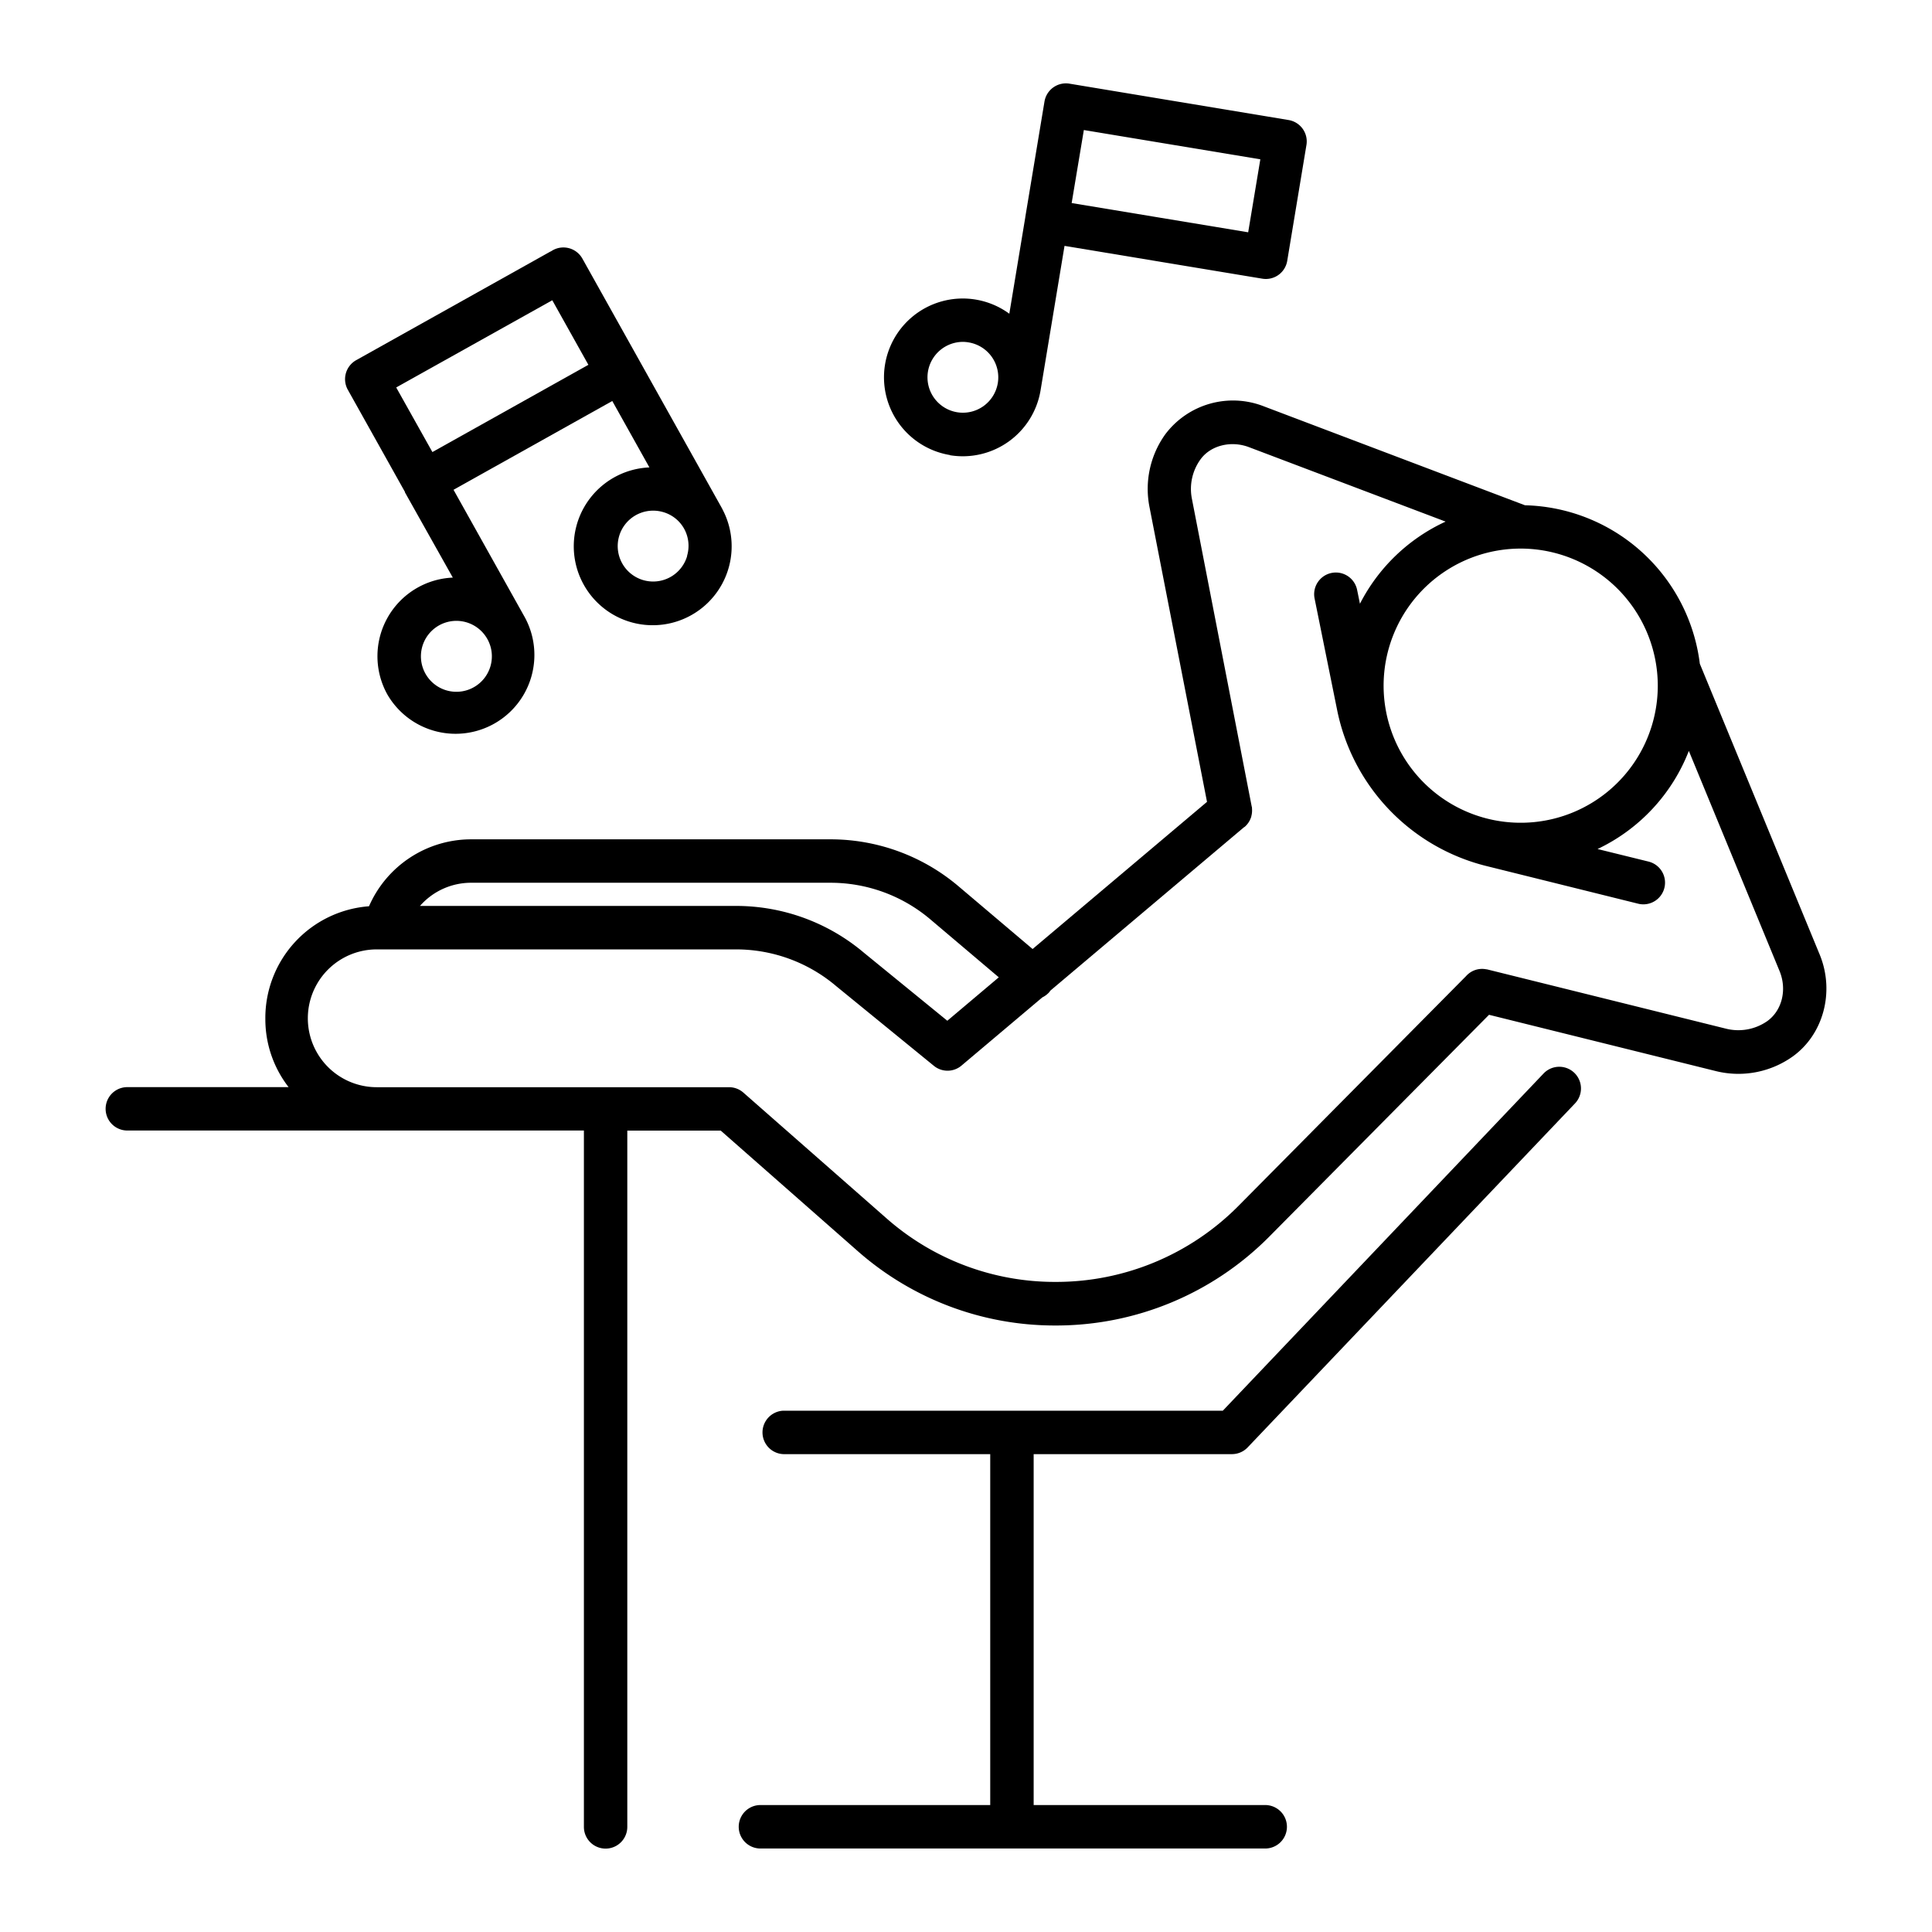
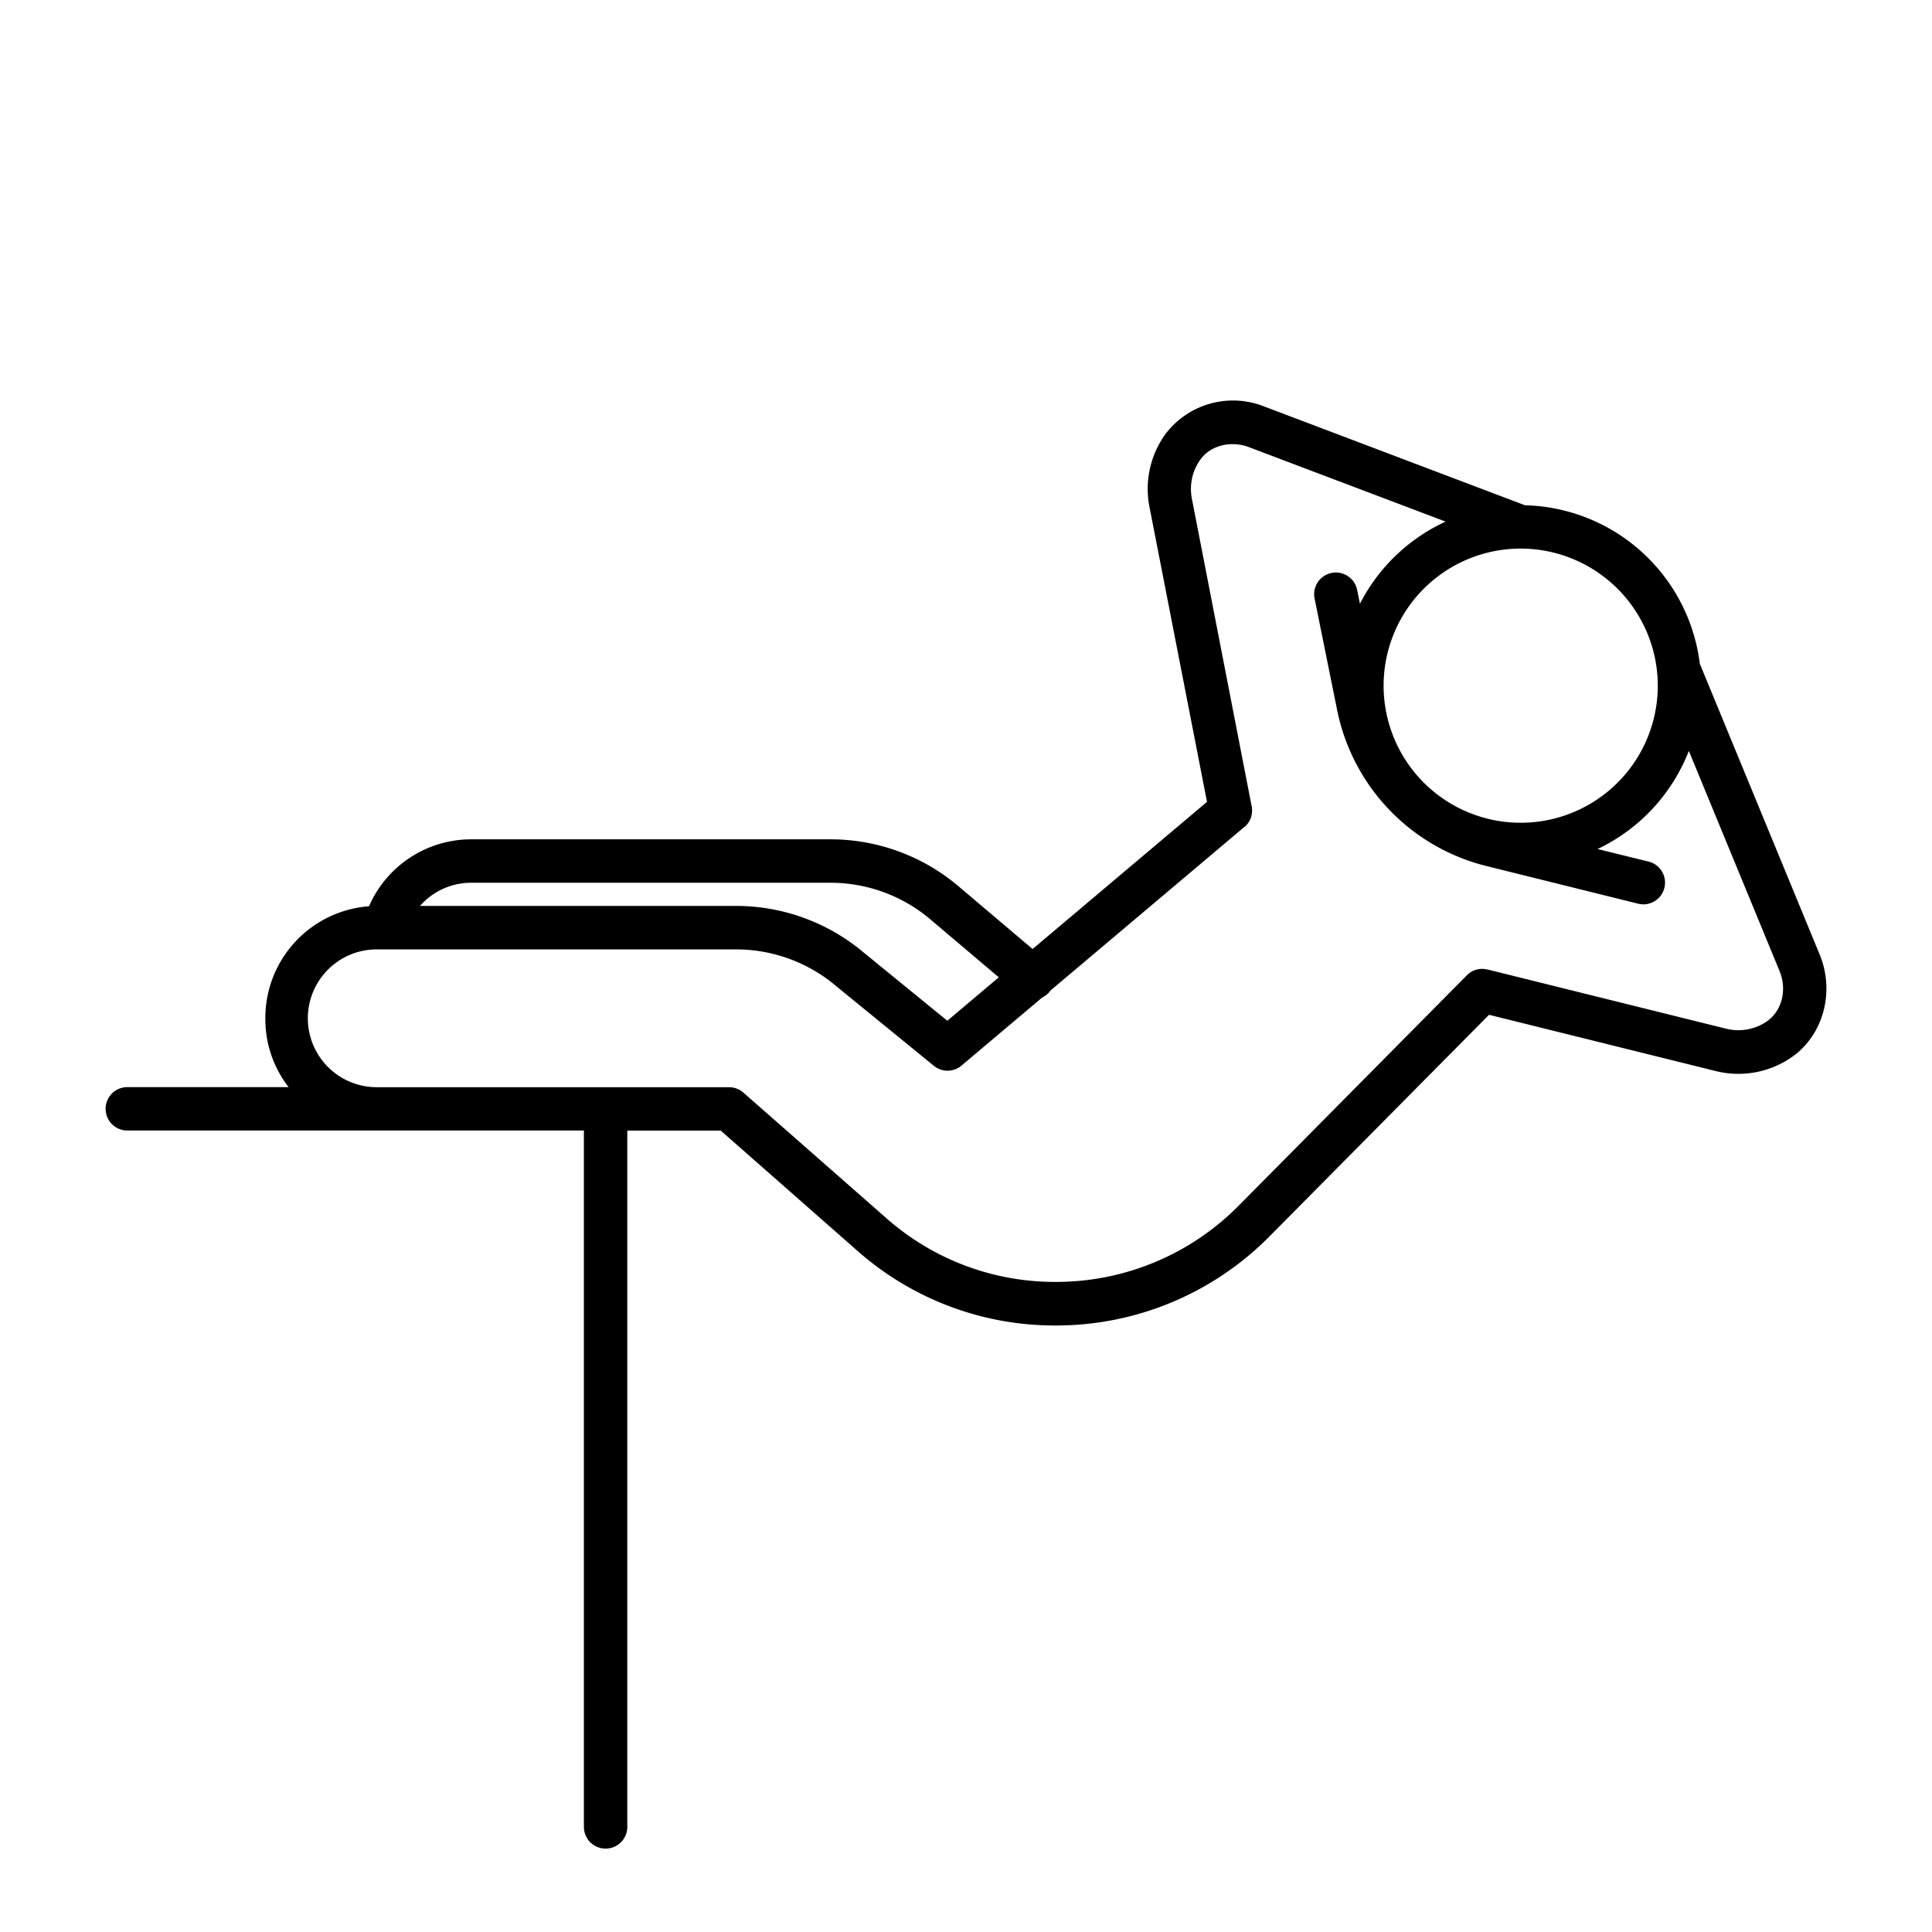
<svg xmlns="http://www.w3.org/2000/svg" id="Layer_1" viewBox="0 0 512 512" data-name="Layer 1">
-   <path d="m251.76 120.64a20.9 20.9 0 0 0 24-17.19l6.35-38.29 52.4 8.69a5.74 5.74 0 0 0 6.62-4.73l5.09-30.69a5.75 5.75 0 0 0 -4.73-6.62l-58.08-9.64a5.76 5.76 0 0 0 -6.61 4.73l-5.09 30.64a.13.13 0 0 1 0 .06.07.07 0 0 1 0 0l-4.23 25.54a20.88 20.88 0 1 0 -15.73 37.45zm35.47-86.18 46.77 7.76-3.22 19.34-46.78-7.75zm-41.31 64a9.41 9.41 0 0 1 9.23-7.86 9 9 0 0 1 1.56.14 9.38 9.38 0 1 1 -10.79 7.72z" />
-   <path d="m107.32 130.37v.06.06l12.68 22.58a20.86 20.86 0 0 0 -17.33 31 20.89 20.89 0 0 0 36.46-20.39l-18.94-33.88 42.07-23.53 9.84 17.6a20.92 20.92 0 1 0 19.41 11.2 5.28 5.28 0 0 0 -.27-.53l-36.91-66.02a5.76 5.76 0 0 0 -7.83-2.21c-.12.07-.24.14-.35.22l-.39.19-51.37 28.73a5.77 5.77 0 0 0 -2.22 7.83zm22.68 46.1a9.4 9.4 0 1 1 -.85-7.13 9.38 9.38 0 0 1 .85 7.13zm52.11-29.14a9.39 9.39 0 1 1 -9-12 9.43 9.43 0 0 1 2.57.36 9.29 9.29 0 0 1 5.61 4.41 9.34 9.34 0 0 1 .78 7.23zm-35.75-67.76 9.57 17.11-41.34 23.12-9.59-17.12z" />
-   <path d="m409.06 284.49-85 89.36h-116.47a5.76 5.76 0 0 0 0 11.51h54.83v93h-61.13a5.76 5.76 0 0 0 0 11.51h133.76a5.76 5.76 0 1 0 0-11.51h-61.12v-93h52.55a5.75 5.75 0 0 0 4.17-1.79l86.74-91.15a5.75 5.75 0 1 0 -8.33-7.93z" />
  <path d="m482.25 253-31.78-77.1a47.88 47.88 0 0 0 -46.34-42l-69.13-26.19a22.44 22.44 0 0 0 -26.2 7.4 24.79 24.79 0 0 0 -4.16 19.33l15.23 78.06-46.22 39-19.65-16.64a52.45 52.45 0 0 0 -33.87-12.43h-95.28a29.55 29.55 0 0 0 -27.06 17.74 29.69 29.69 0 0 0 -27.47 29.93 29.35 29.35 0 0 0 6.16 18h-42.74a5.75 5.75 0 1 0 0 11.5h121v184.55a5.75 5.75 0 0 0 11.5 0v-184.53h24.76l36.38 32a79 79 0 0 0 52.14 19.65h.58a79.54 79.54 0 0 0 56.14-23.42l58.37-58.92 60.11 14.92a24.81 24.81 0 0 0 20.38-3.88c8.16-5.87 11.16-17.19 7.15-26.97zm-42.92-71.33a36.33 36.33 0 1 1 -36.33-36.29 36.37 36.37 0 0 1 36.33 36.31zm-314.48 52.27h95.26a40.91 40.91 0 0 1 26.43 9.69l18.15 15.37-13.64 11.51-22.07-18a52.45 52.45 0 0 0 -33.87-12.43h-83.81a18 18 0 0 1 13.55-6.14zm343.46 36.69a13.41 13.41 0 0 1 -10.82 2l-63.3-15.71-.25-.05h-.1a5.66 5.66 0 0 0 -5.3 1.79l-60.48 61.06a68 68 0 0 1 -48 20h-.58a67.45 67.45 0 0 1 -44.48-16.79l-38-33.38a5.74 5.74 0 0 0 -3.79-1.43h-93.37a18.26 18.26 0 0 1 0-36.52h95.27a41 41 0 0 1 26.52 9.76l25.85 21.09a5.72 5.72 0 0 0 7.33-.06l21.43-18.08a5.91 5.91 0 0 0 1.88-1.44c.08-.11.14-.22.22-.33l51.4-43.37h.06a5.88 5.88 0 0 0 .78-.8l.06-.08a6 6 0 0 0 .55-.86l.05-.11a5.93 5.93 0 0 0 .37-.94.19.19 0 0 1 0-.07 5.68 5.68 0 0 0 .18-1 6.28 6.28 0 0 0 0-1.06v-.05c0-.15 0-.3-.07-.45l-15.85-81.55a13.37 13.37 0 0 1 2.29-10.48c2.67-3.67 8-5 12.72-3.26l52.22 19.77a48.11 48.11 0 0 0 -22.7 21.77l-.73-3.57a5.75 5.75 0 1 0 -11.27 2.28l6 29.68a53.51 53.51 0 0 0 39.44 41.1l40.29 10a5.51 5.51 0 0 0 1.39.17 5.75 5.75 0 0 0 1.37-11.33l-13.52-3.33a48.08 48.08 0 0 0 24.19-26l24.05 58.36c2.01 4.92.66 10.45-3.3 13.27z" />
</svg>